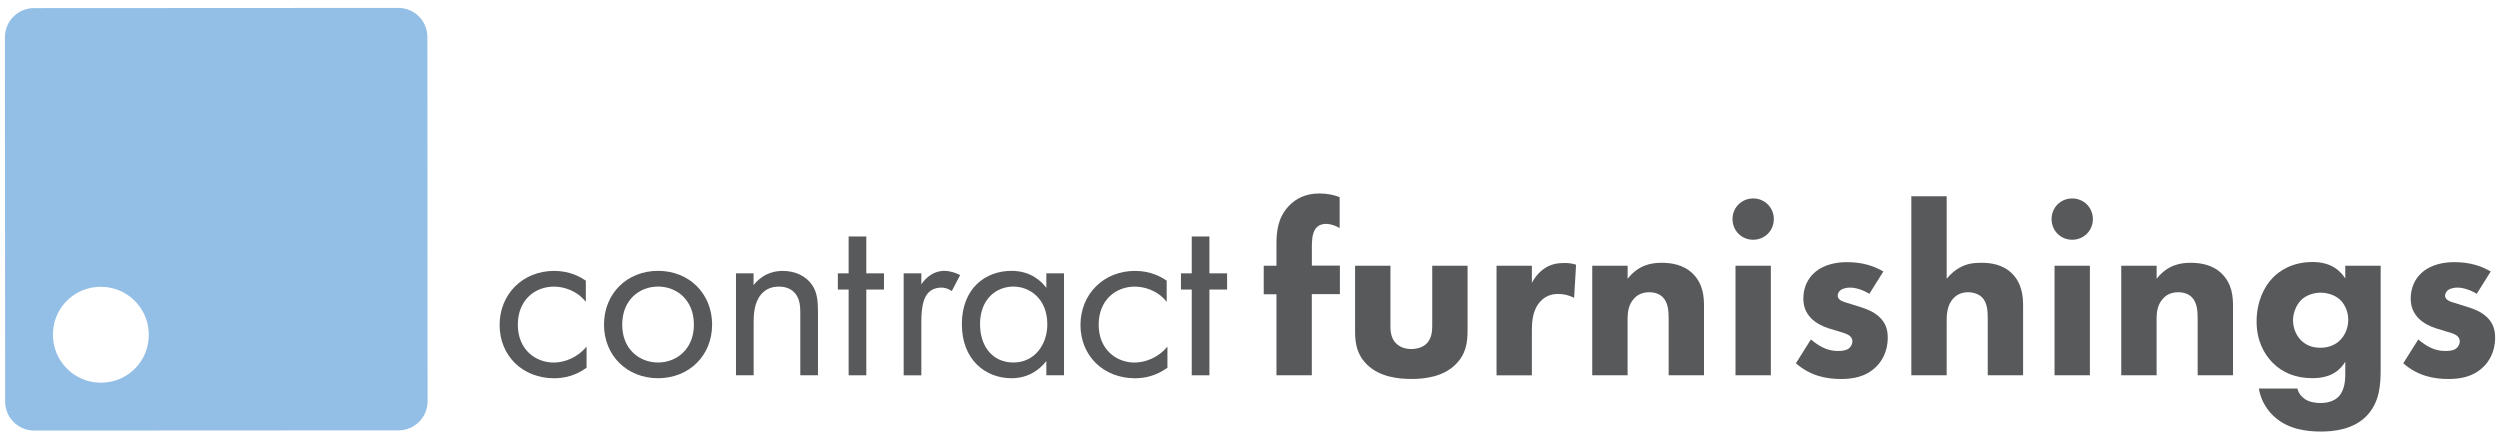
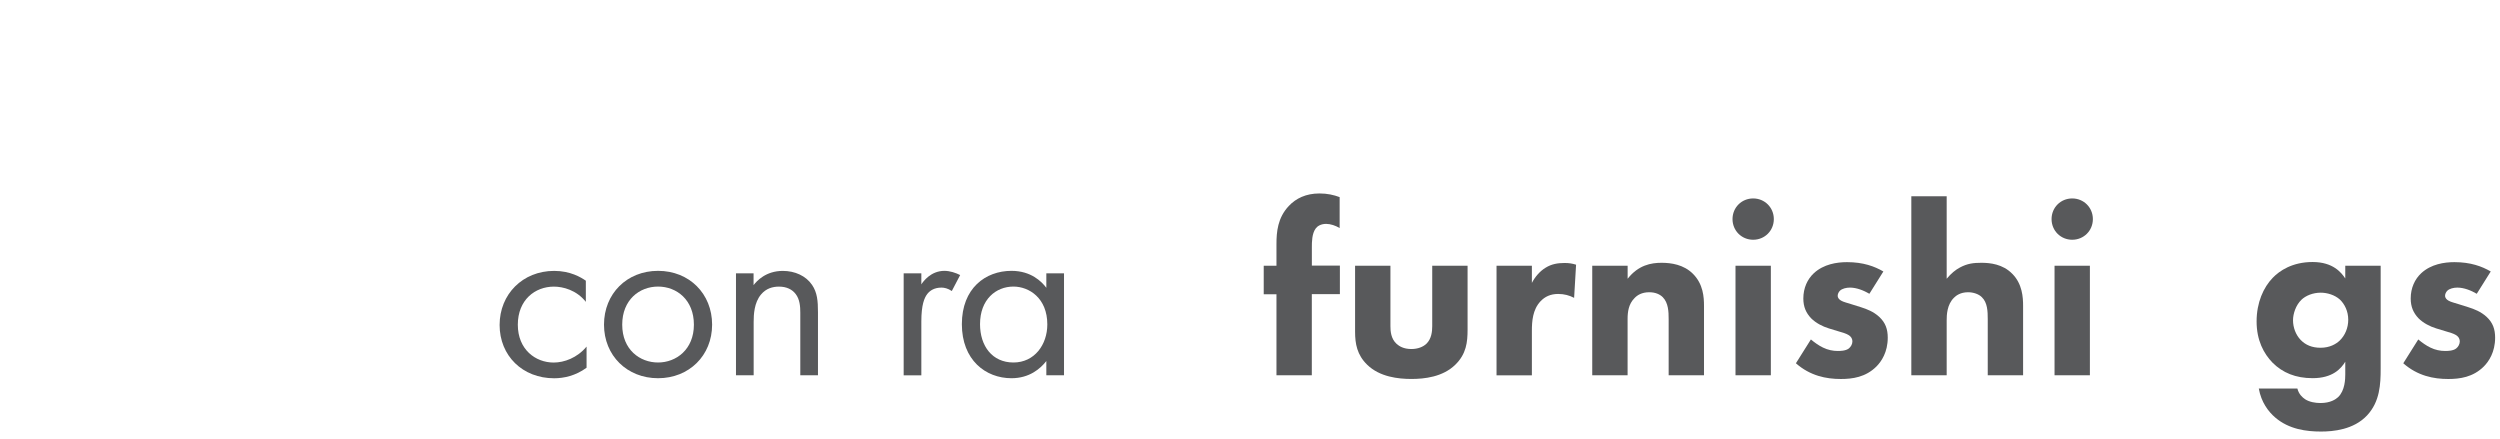
<svg xmlns="http://www.w3.org/2000/svg" id="Layer_1" viewBox="0 0 512 90">
  <defs>
    <style> .cls-1 { fill: #58595b; } .cls-2 { fill: #93bfe6; } </style>
  </defs>
  <g id="CF_Hrz_Logo_10-18">
    <g>
      <path class="cls-1" d="M119.98,61.82c-1.91-2.42-4.68-3.12-6.54-3.12-3.87,0-7.39,2.72-7.39,7.8s3.62,7.75,7.34,7.75c2.16,0,4.83-.96,6.74-3.27v4.33c-2.26,1.66-4.68,2.16-6.64,2.16-6.49,0-11.17-4.63-11.17-10.92s4.73-11.07,11.17-11.07c3.32,0,5.48,1.31,6.49,2.01v4.33Z" />
      <path class="cls-1" d="M123.7,66.49c0-6.34,4.68-11.02,11.07-11.02s11.07,4.68,11.07,11.02-4.73,10.97-11.07,10.97-11.07-4.63-11.07-10.97ZM127.43,66.49c0,5.13,3.62,7.75,7.34,7.75s7.34-2.67,7.34-7.75-3.52-7.8-7.34-7.8-7.34,2.72-7.34,7.8Z" />
      <path class="cls-1" d="M150.71,55.98h3.62v2.42c.65-.86,2.52-2.92,5.99-2.92,2.47,0,4.73,1.01,5.99,2.87,1.06,1.56,1.21,3.27,1.21,5.58v12.93h-3.62v-12.83c0-1.26-.1-2.72-.95-3.82-.7-.91-1.81-1.51-3.42-1.51-1.26,0-2.62.35-3.67,1.61-1.41,1.66-1.51,4.13-1.51,5.63v10.92h-3.62v-20.88Z" />
-       <path class="cls-1" d="M177.42,59.3v17.56h-3.62v-17.56h-2.21v-3.32h2.21v-7.55h3.62v7.55h3.62v3.32h-3.62Z" />
      <path class="cls-1" d="M185.07,55.98h3.62v2.26c.35-.55,1.91-2.77,4.73-2.77,1.11,0,2.31.4,3.22.86l-1.71,3.27c-.81-.55-1.56-.7-2.11-.7-1.46,0-2.36.6-2.92,1.31-.6.8-1.21,2.21-1.21,5.63v11.02h-3.62v-20.88Z" />
      <path class="cls-1" d="M214.29,55.98h3.62v20.88h-3.62v-2.92c-1.21,1.56-3.47,3.52-7.14,3.52-5.28,0-10.16-3.72-10.16-11.07s4.83-10.92,10.16-10.92c4.02,0,6.19,2.21,7.14,3.47v-2.97ZM200.71,66.39c0,4.48,2.51,7.85,6.84,7.85s6.94-3.67,6.94-7.8c0-5.38-3.72-7.75-6.94-7.75-3.57,0-6.84,2.62-6.84,7.7Z" />
-       <path class="cls-1" d="M238.94,61.82c-1.91-2.42-4.68-3.12-6.54-3.12-3.87,0-7.39,2.72-7.39,7.8s3.62,7.75,7.34,7.75c2.16,0,4.83-.96,6.74-3.27v4.33c-2.26,1.66-4.68,2.16-6.64,2.16-6.49,0-11.17-4.63-11.17-10.92s4.73-11.07,11.17-11.07c3.32,0,5.48,1.31,6.49,2.01v4.33Z" />
-       <path class="cls-1" d="M247.69,59.3v17.56h-3.62v-17.56h-2.21v-3.32h2.21v-7.55h3.62v7.55h3.62v3.32h-3.62Z" />
      <path class="cls-1" d="M268.66,60.26v16.6h-7.24v-16.6h-2.61v-5.84h2.61v-4.43c0-2.52.25-5.38,2.52-7.8,1.46-1.56,3.52-2.57,6.29-2.57,1.61,0,2.92.3,4.13.75v6.34c-.81-.5-1.86-.86-2.77-.86-1.11,0-1.81.5-2.11.91-.81,1.06-.81,2.82-.81,3.87v3.77h5.74v5.84h-5.74Z" />
      <path class="cls-1" d="M284.76,54.42v12.38c0,1.01.1,2.57,1.26,3.62.5.45,1.41,1.06,3.02,1.06,1.36,0,2.41-.45,3.07-1.06,1.06-1.01,1.21-2.52,1.21-3.62v-12.38h7.24v13.08c0,2.57-.25,4.98-2.51,7.19-2.57,2.52-6.34,2.92-9,2.92s-6.49-.4-9.06-2.92c-2.06-2.01-2.47-4.28-2.47-6.74v-13.53h7.24Z" />
      <path class="cls-1" d="M306.49,54.42h7.24v3.52c.65-1.26,1.66-2.42,2.82-3.12,1.21-.75,2.47-.96,3.87-.96.91,0,1.56.1,2.36.35l-.4,6.79c-.96-.5-2.01-.8-3.27-.8-1.56,0-2.72.55-3.62,1.51-1.61,1.71-1.76,4.13-1.76,6.04v9.11h-7.24v-22.44Z" />
      <path class="cls-1" d="M326.1,54.42h7.24v2.67c2.21-2.82,4.83-3.27,6.94-3.27,1.96,0,4.53.35,6.44,2.26,2.11,2.11,2.26,4.78,2.26,6.59v14.19h-7.24v-11.52c0-1.46-.05-3.32-1.21-4.48-.55-.55-1.46-1.01-2.77-1.01-1.51,0-2.46.6-3.02,1.21-1.21,1.21-1.41,2.82-1.41,4.28v11.52h-7.24v-22.44Z" />
      <path class="cls-1" d="M359.05,40.64c2.36,0,4.23,1.86,4.23,4.23s-1.86,4.23-4.23,4.23-4.23-1.86-4.23-4.23,1.86-4.23,4.23-4.23ZM362.67,54.42v22.44h-7.24v-22.44h7.24Z" />
      <path class="cls-1" d="M382.84,60.16c-1.11-.65-2.57-1.26-3.97-1.26-.75,0-1.61.2-2.06.65-.25.25-.45.65-.45,1.01,0,.5.35.81.7,1.01.5.3,1.26.45,2.16.75l1.91.6c1.26.4,2.57.91,3.72,1.96,1.31,1.21,1.76,2.57,1.76,4.28,0,2.97-1.31,4.88-2.31,5.89-2.21,2.21-4.93,2.57-7.29,2.57-3.02,0-6.29-.65-9.21-3.22l3.07-4.88c.7.6,1.71,1.31,2.47,1.66,1.01.5,2.06.7,3.02.7.45,0,1.61,0,2.26-.5.45-.35.75-.91.75-1.46,0-.4-.15-.91-.8-1.31-.5-.3-1.16-.5-2.21-.8l-1.81-.55c-1.31-.4-2.67-1.11-3.62-2.06-1.06-1.11-1.61-2.36-1.61-4.07,0-2.16.85-3.97,2.16-5.18,2.01-1.86,4.73-2.26,6.79-2.26,3.32,0,5.63.86,7.44,1.91l-2.87,4.58Z" />
      <path class="cls-1" d="M391.44,40.19h7.24v16.9c.91-1.11,1.86-1.86,2.72-2.31,1.51-.81,2.77-.96,4.38-.96,1.76,0,4.38.25,6.34,2.26,2.06,2.06,2.21,4.83,2.21,6.54v14.24h-7.24v-11.52c0-1.56-.05-3.37-1.21-4.48-.65-.65-1.76-1.01-2.82-1.01-1.56,0-2.47.7-2.87,1.11-1.46,1.41-1.51,3.57-1.51,4.68v11.22h-7.24v-36.67Z" />
      <path class="cls-1" d="M424.39,40.64c2.36,0,4.23,1.86,4.23,4.23s-1.86,4.23-4.23,4.23-4.23-1.86-4.23-4.23,1.86-4.23,4.23-4.23ZM428.01,54.42v22.44h-7.24v-22.44h7.24Z" />
-       <path class="cls-1" d="M434.44,54.42h7.24v2.67c2.21-2.82,4.83-3.27,6.94-3.27,1.96,0,4.53.35,6.44,2.26,2.11,2.11,2.26,4.78,2.26,6.59v14.19h-7.24v-11.52c0-1.46-.05-3.32-1.21-4.48-.55-.55-1.46-1.01-2.77-1.01-1.51,0-2.46.6-3.02,1.21-1.21,1.21-1.41,2.82-1.41,4.28v11.52h-7.24v-22.44Z" />
      <path class="cls-1" d="M480.32,54.42h7.24v21.08c0,3.17-.15,6.74-2.77,9.56-2.77,2.97-6.99,3.32-9.46,3.32-2.97,0-6.54-.45-9.36-2.87-1.41-1.21-2.87-3.12-3.37-5.94h7.9c.3,1.16,1.01,1.81,1.61,2.21.86.55,2.06.76,3.12.76,2.06,0,3.12-.76,3.62-1.21,1.41-1.36,1.46-3.72,1.46-4.68v-2.57c-.86,1.41-2.57,3.37-6.69,3.37-3.47,0-6.14-1.11-8.2-3.17-1.81-1.86-3.27-4.58-3.27-8.45s1.41-6.99,3.32-8.95c1.36-1.41,3.97-3.22,8.15-3.22s5.89,2.16,6.69,3.37v-2.62ZM471.32,61.41c-1.11,1.06-1.71,2.82-1.71,4.18,0,1.46.55,2.97,1.56,4.02,1.01,1.06,2.36,1.61,4.07,1.61,1.91,0,3.17-.76,3.92-1.46,1.11-1.06,1.76-2.62,1.76-4.28,0-1.76-.75-3.22-1.71-4.13-1.06-.96-2.61-1.41-3.92-1.41-1.61,0-3.07.6-3.97,1.46Z" />
      <path class="cls-1" d="M507.23,60.16c-1.11-.65-2.57-1.26-3.97-1.26-.75,0-1.61.2-2.06.65-.25.25-.45.65-.45,1.01,0,.5.35.81.7,1.01.5.3,1.26.45,2.16.75l1.91.6c1.26.4,2.57.91,3.72,1.96,1.31,1.21,1.76,2.57,1.76,4.28,0,2.97-1.31,4.88-2.31,5.89-2.21,2.21-4.93,2.57-7.29,2.57-3.02,0-6.29-.65-9.21-3.22l3.07-4.88c.7.6,1.71,1.31,2.47,1.66,1.01.5,2.06.7,3.02.7.45,0,1.61,0,2.26-.5.45-.35.75-.91.75-1.46,0-.4-.15-.91-.8-1.31-.5-.3-1.16-.5-2.21-.8l-1.81-.55c-1.31-.4-2.67-1.11-3.62-2.06-1.06-1.11-1.61-2.36-1.61-4.07,0-2.16.85-3.97,2.16-5.18,2.01-1.86,4.73-2.26,6.79-2.26,3.32,0,5.63.86,7.44,1.91l-2.87,4.58Z" />
    </g>
-     <path class="cls-2" d="M81.57,1.62l-74.61.04c-3.29,0-5.96,2.67-5.95,5.96l.04,74.61c0,3.29,2.67,5.96,5.96,5.95l74.61-.04c3.29,0,5.96-2.67,5.95-5.96l-.04-74.61c0-3.29-2.67-5.96-5.96-5.95ZM22.9,78.12c-7.16,1.59-13.39-4.65-11.81-11.81.8-3.61,3.71-6.52,7.32-7.32,7.16-1.59,13.39,4.65,11.81,11.81-.8,3.61-3.71,6.52-7.32,7.32Z" />
  </g>
</svg>